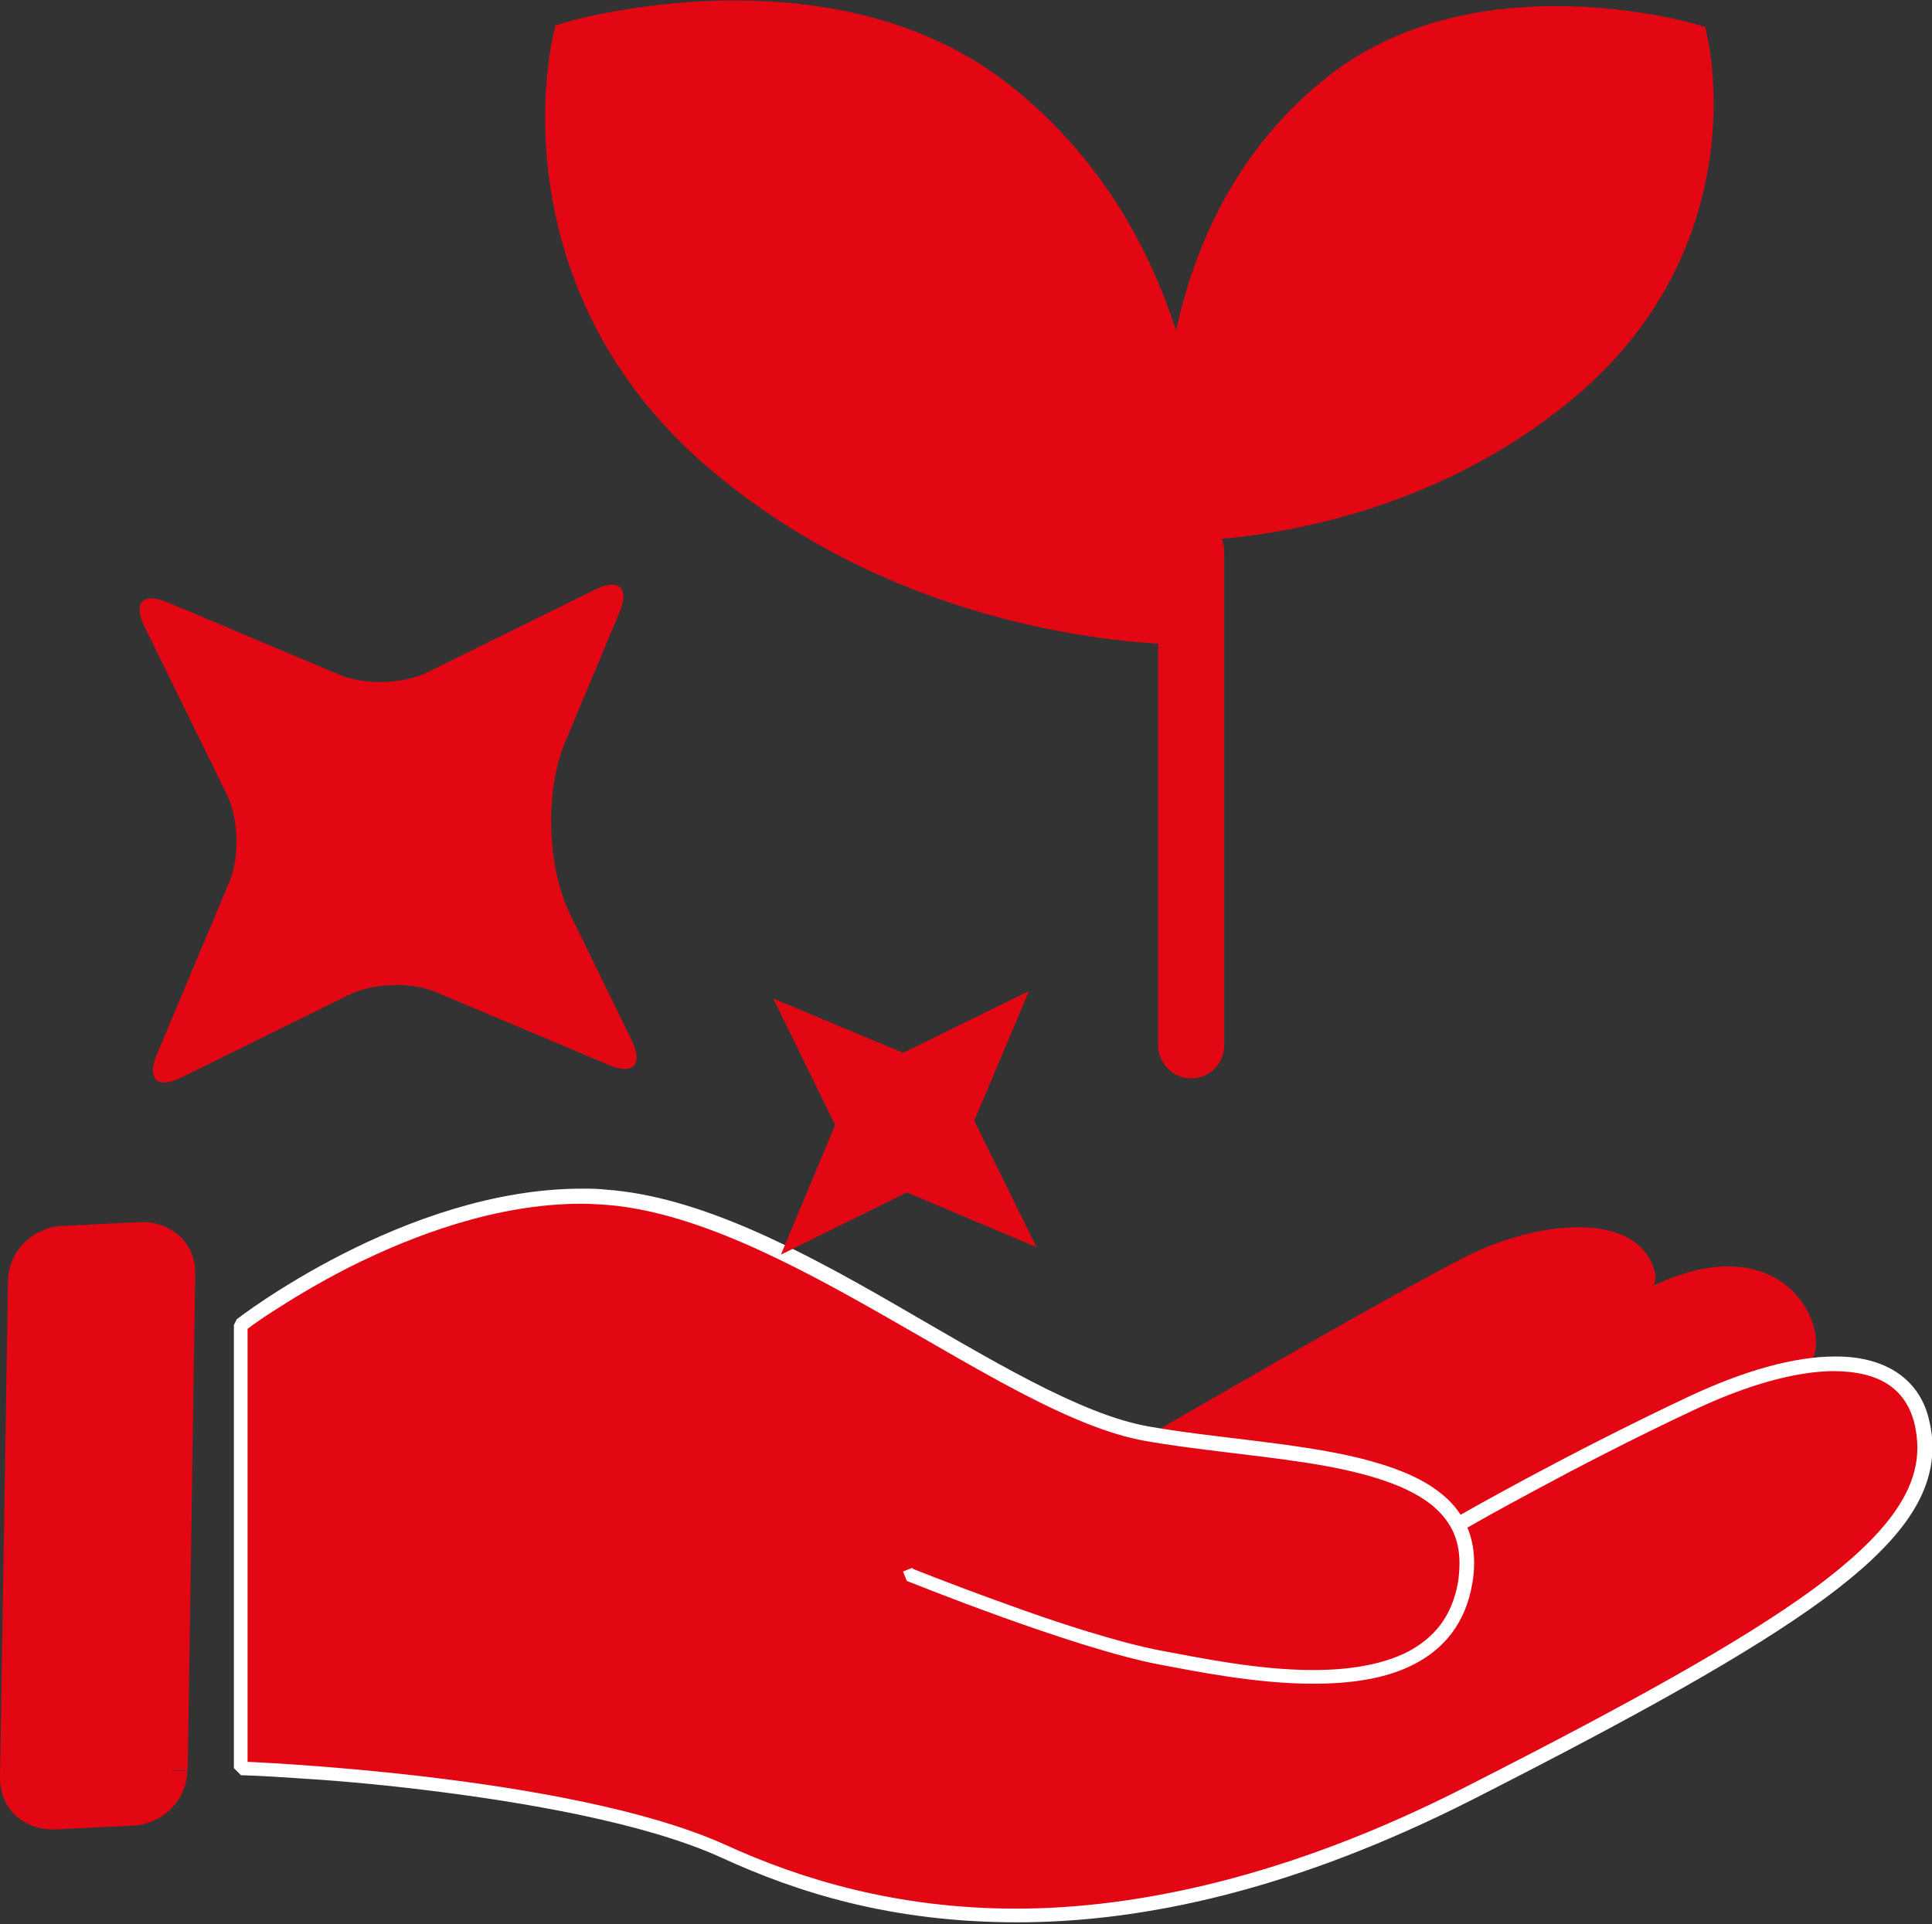
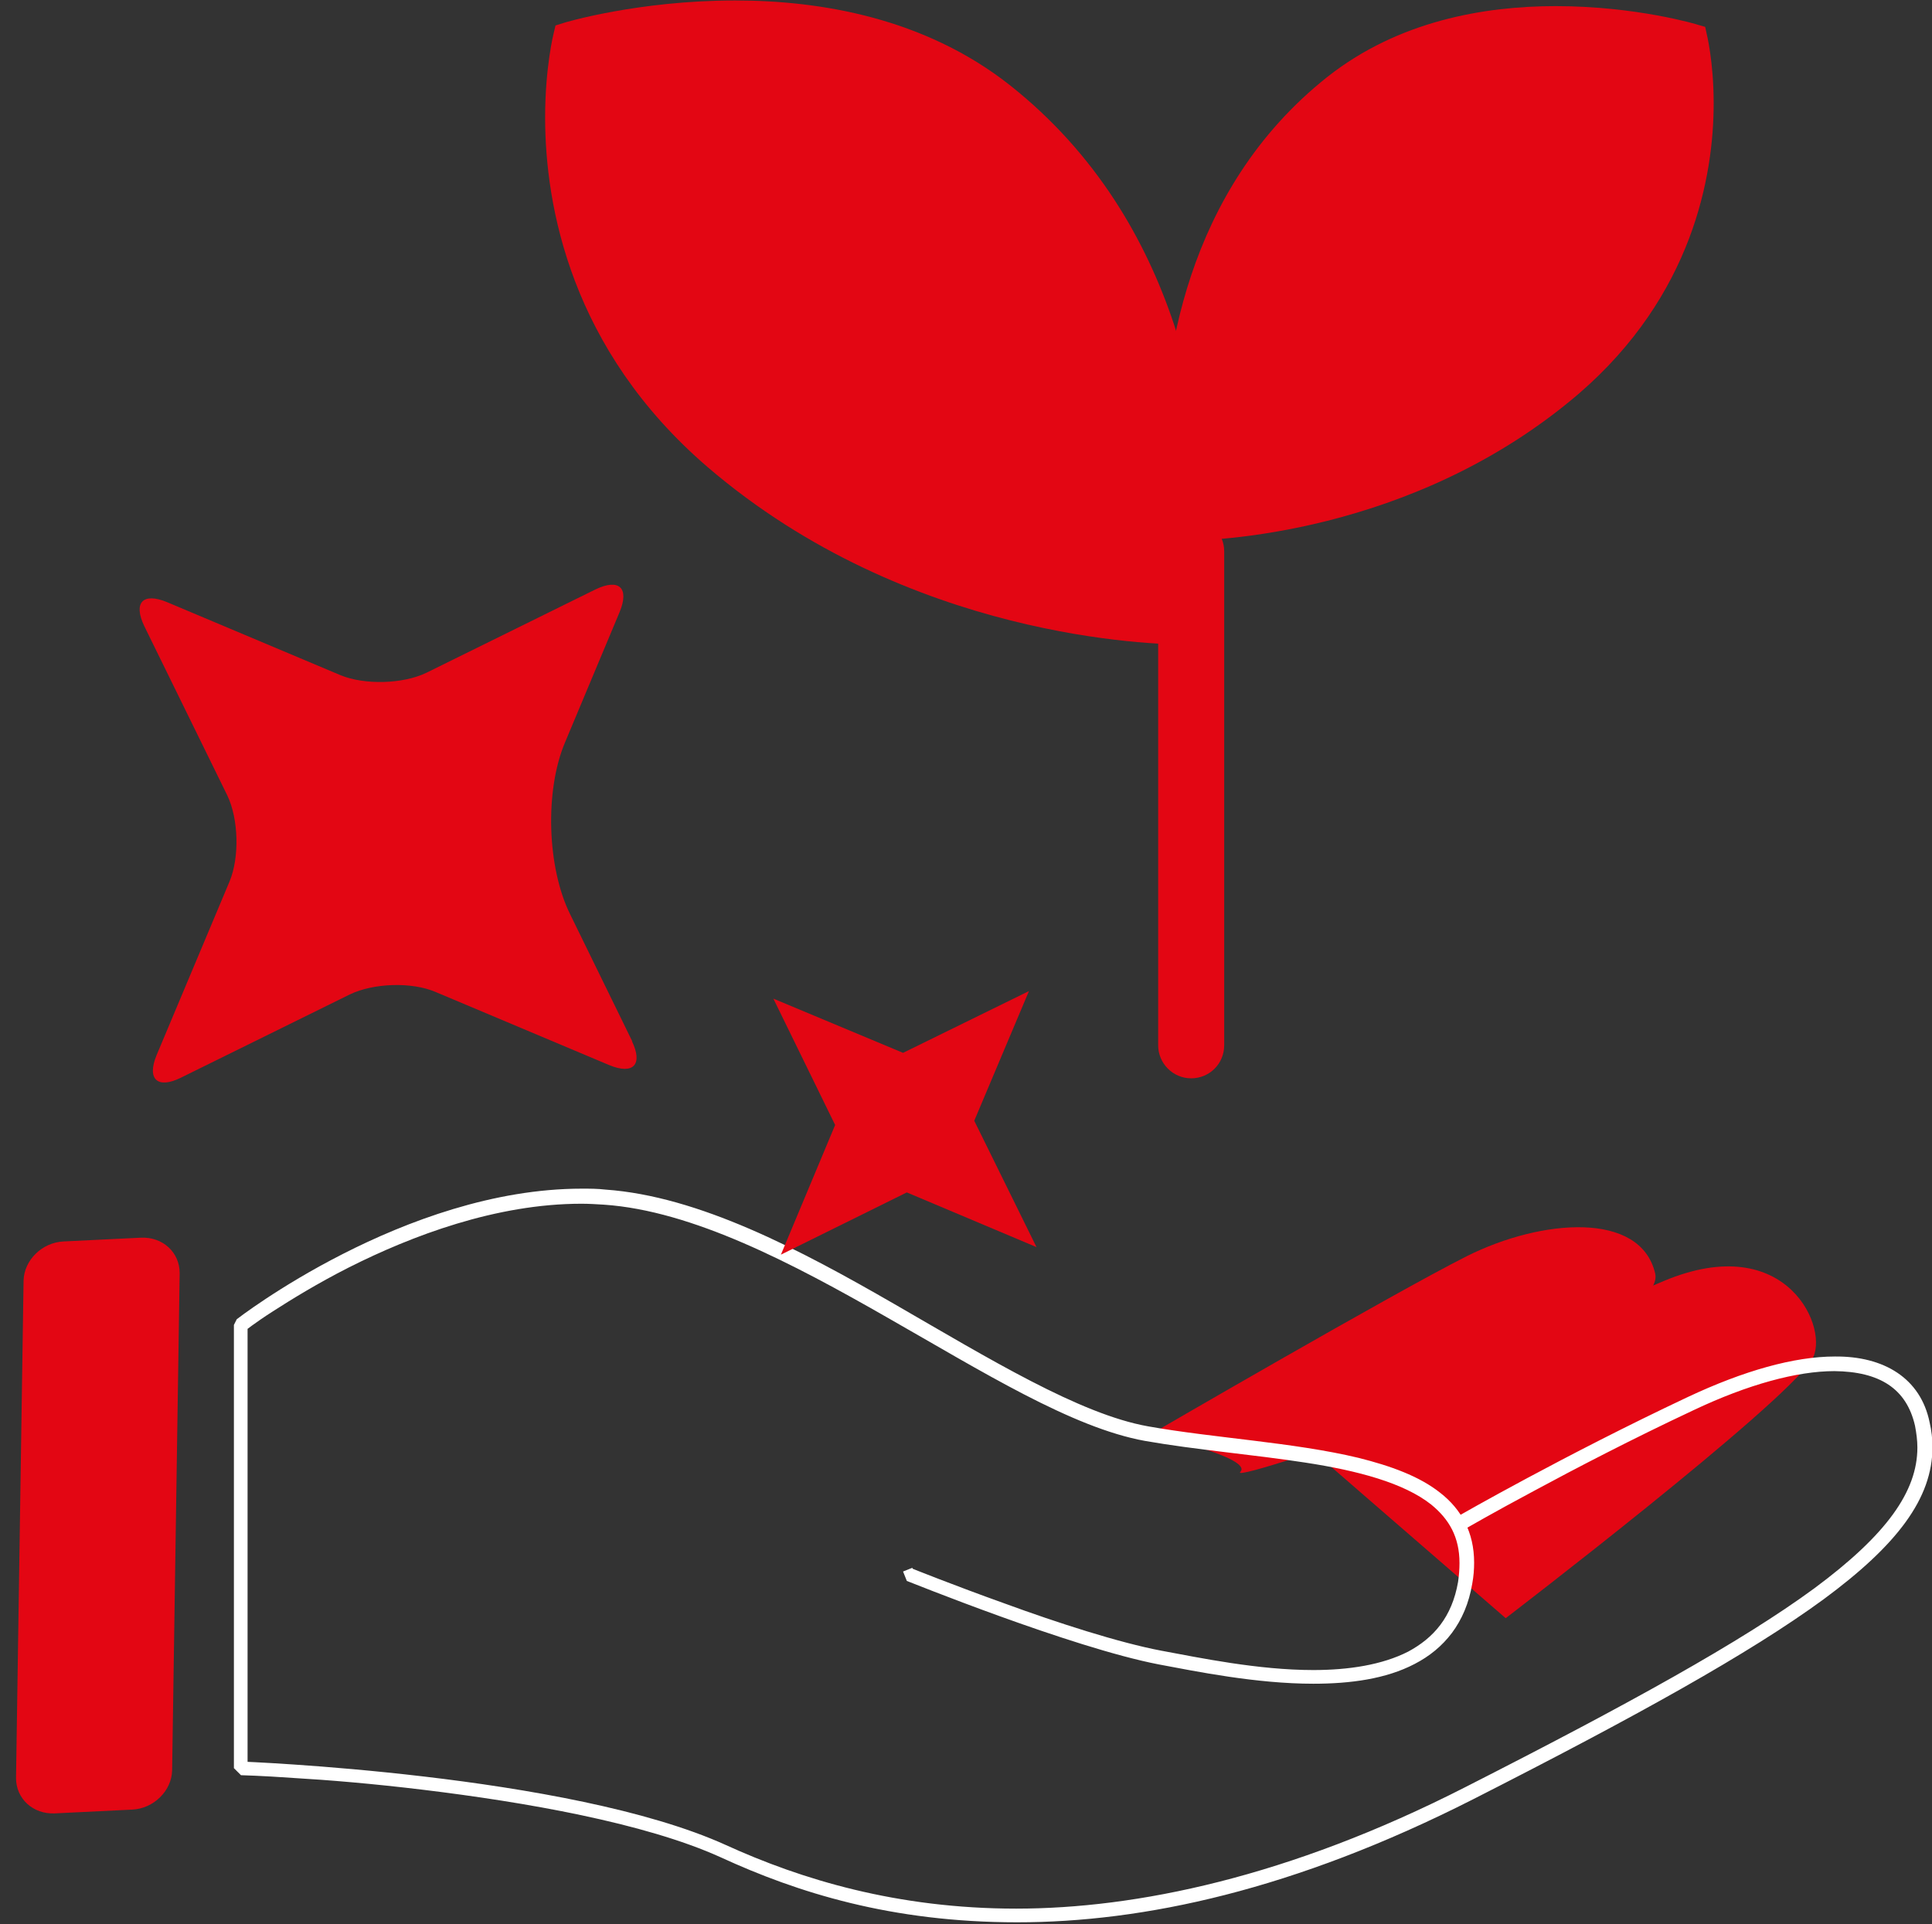
<svg xmlns="http://www.w3.org/2000/svg" id="Ebene_2" data-name="Ebene 2" viewBox="0 0 40.97 40.81">
  <rect x="0" y="0" width="40.97" height="40.81" fill="#333333" stroke="none" />
  <defs>
    <style> .cls-1 { fill: #fff; } .cls-2 { fill: #e30613; } </style>
  </defs>
  <g id="Ebene_1-2" data-name="Ebene 1">
    <path class="cls-2" d="M25.22,13.35s-5.56.13-10.01-3.69C10.77,5.85,12.04.77,12.04.77c0,0,5.5-1.66,9.2,1.27,5.14,4.07,3.99,11.38,3.99,11.38" />
    <path class="cls-2" d="M25.22,13.05h-.06c-.59,0-5.68-.12-9.75-3.61-2.74-2.36-3.23-5.19-3.24-6.96,0-.5.04-.92.08-1.2.02-.14.04-.25.05-.33l.02-.11-.29-.07.09.29s.09-.03.26-.07c.51-.13,1.74-.38,3.21-.38,1.74,0,3.8.36,5.46,1.67,3.44,2.71,3.99,6.96,3.98,9.35,0,.54-.03.97-.06,1.28-.01.15-.03.27-.04.35v.12s.58.09.58.09c0-.01.12-.73.12-1.84,0-2.46-.55-6.92-4.21-9.82-1.81-1.43-4.02-1.8-5.83-1.8-2.06,0-3.63.47-3.65.48l-.16.05-.04.17s-.18.71-.18,1.78c0,1.87.54,4.92,3.45,7.42,4.26,3.65,9.48,3.76,10.14,3.76h.07s-.01-.6-.01-.6h0Z" />
    <path class="cls-2" d="M25.01,11.22s4.62.11,8.31-3.06c3.69-3.17,2.63-7.39,2.63-7.39,0,0-4.57-1.38-7.64,1.06-4.27,3.38-3.31,9.44-3.31,9.44" />
    <path class="cls-2" d="M25.01,10.97h.05c.49,0,4.71-.1,8.09-3,2.28-1.96,2.68-4.31,2.69-5.78,0-.42-.03-.76-.07-1-.02-.12-.03-.21-.04-.27l-.02-.09.24-.06-.07.24s-.07-.02-.21-.06c-.43-.11-1.45-.32-2.67-.32-1.44,0-3.15.3-4.53,1.39-2.85,2.25-3.31,5.78-3.31,7.76,0,.44.02.81.05,1.06.02.25.04.39.04.39l-.5.08s-.09-.6-.1-1.53c0-2.05.46-5.74,3.5-8.15,1.51-1.19,3.33-1.5,4.84-1.5,1.71,0,3.01.39,3.03.4l.14.04.03.14s.15.59.15,1.48c0,1.55-.45,4.08-2.86,6.16-3.54,3.03-7.87,3.12-8.42,3.12h-.06v-.5h0Z" />
    <path class="cls-2" d="M24.56,11.69v10.48c0,.38.31.7.7.7s.7-.31.7-.7v-10.48c0-.38-.31-.69-.7-.69s-.7.31-.7.69" />
-     <path class="cls-2" d="M31.93,34.32s5.84-4.47,6.49-5.48c.4-.61-.5-2.78-3.14-1.67-2.94,1.23-4.45,2.07-7.49,3.56l4.14,3.59h0Z" />
+     <path class="cls-2" d="M31.93,34.32s5.84-4.47,6.49-5.48c.4-.61-.5-2.78-3.14-1.67-2.94,1.23-4.45,2.07-7.49,3.56l4.14,3.59Z" />
    <path class="cls-2" d="M26.3,31.22c-.29.3,9.11-2.87,8.8-4.21-.31-1.33-2.41-1.16-3.99-.37-1.57.79-6.71,3.78-6.71,3.78,0,0,2.2.5,1.9.8h0Z" />
-     <path class="cls-2" d="M19.29,33.41s3.47,1.41,5.31,1.76c1.83.35,5.98,1.23,6.47-1.58.48-2.81-3.76-2.64-6.76-3.16-2.99-.53-7.62-4.75-11.48-5.01-3.86-.26-7.72,2.73-7.72,2.73v9.4s6.95.26,10.23,1.76c3.28,1.49,8.4,2.55,15.83-1.23,7.43-3.78,10.08-5.6,9.6-7.82-.34-1.58-2.31-1.67-4.92-.44-2.61,1.23-4.83,2.51-4.83,2.51" />
    <path class="cls-1" d="M19.35,33.27s.87.35,1.96.74c1.09.4,2.42.83,3.32,1,.81.15,2.05.41,3.22.41.75,0,1.46-.11,2.01-.39.54-.29.93-.73,1.06-1.48.02-.14.03-.27.03-.4,0-.55-.22-.93-.6-1.24-.58-.46-1.56-.72-2.67-.89-1.1-.17-2.32-.27-3.4-.46-1.55-.28-3.45-1.47-5.47-2.62-2.01-1.15-4.12-2.26-6-2.39-.16-.01-.32-.02-.48-.02-1.81,0-3.6.68-4.93,1.35-.67.34-1.22.68-1.61.93-.39.25-.6.42-.6.42l-.09-.12h.15v9.4h-.15v-.15s6.96.26,10.29,1.77c1.6.73,3.63,1.35,6.16,1.35s5.77-.66,9.53-2.58c3.44-1.75,5.85-3.08,7.39-4.21,1.54-1.14,2.19-2.06,2.19-2.99,0-.15-.02-.3-.05-.46-.18-.79-.75-1.15-1.71-1.16-.79,0-1.83.28-2.99.83-1.3.61-2.51,1.24-3.38,1.71-.88.47-1.43.79-1.43.79l-.21-.06.06-.21s2.23-1.28,4.84-2.51c1.19-.56,2.26-.86,3.12-.86,1.04-.01,1.82.46,2.01,1.4.04.17.06.35.06.52,0,1.09-.75,2.08-2.31,3.23-1.57,1.15-3.99,2.49-7.43,4.24-3.8,1.93-7,2.61-9.67,2.61s-4.66-.63-6.29-1.38c-1.61-.73-4.16-1.17-6.3-1.43-1.07-.13-2.04-.21-2.74-.25-.7-.05-1.13-.06-1.13-.06l-.15-.15v-9.4l.06-.12s3.56-2.77,7.32-2.77c.17,0,.33,0,.5.02,1.98.14,4.12,1.27,6.13,2.43,2.01,1.16,3.92,2.33,5.37,2.59,1.4.25,3.1.34,4.47.67.68.17,1.29.39,1.73.74.45.35.72.84.72,1.48,0,.14-.01.29-.04.45-.14.83-.6,1.38-1.22,1.7-.61.32-1.37.42-2.15.42-1.21,0-2.48-.26-3.28-.41-1.86-.36-5.33-1.77-5.34-1.77l-.08-.2.2-.08h0Z" />
    <path class="cls-2" d="M3.65,37.55l.16-10.55c0-.44-.36-.77-.82-.75l-1.64.08c-.46.02-.84.4-.85.83l-.16,10.55c0,.44.36.77.82.75l1.64-.08c.46-.02.84-.4.85-.83h0Z" />
-     <path class="cls-2" d="M3.65,37.55h.33s.16-10.55.16-10.55c0-.18-.04-.35-.11-.49-.19-.38-.61-.61-1.06-.59l-1.64.08c-.18,0-.35.06-.5.13-.38.19-.65.57-.66,1.03L0,37.71c0,.18.04.35.11.5.19.38.61.61,1.06.59l1.64-.08c.18,0,.35-.06.5-.13.38-.19.65-.57.66-1.03h-.33s-.33-.01-.33-.01c0,.17-.12.35-.3.45l-.23.06-1.64.09c-.21,0-.36-.09-.43-.23l-.04-.18.16-10.55c0-.17.12-.35.3-.45l.23-.06,1.64-.08c.21,0,.36.09.43.23l.04.18-.16,10.55h.33Z" />
    <path class="cls-2" d="M13.4,22.08c.24.5.03.72-.48.51l-3.68-1.55c-.51-.22-1.32-.19-1.82.05l-3.59,1.77c-.49.24-.72.03-.51-.48l1.55-3.69c.21-.51.19-1.32-.05-1.82l-1.76-3.59c-.24-.5-.03-.72.48-.51l3.68,1.55c.51.21,1.32.19,1.82-.05l3.59-1.77c.5-.24.72-.03.51.48l-1.16,2.77c-.43,1.02-.38,2.65.11,3.64l1.32,2.7h0Z" />
    <polygon class="cls-2" points="21.98 26.45 21.98 26.45 19.23 25.29 16.56 26.61 17.71 23.86 16.4 21.18 19.15 22.33 21.82 21.02 20.66 23.77 21.98 26.45 21.98 26.45" />
  </g>
</svg>